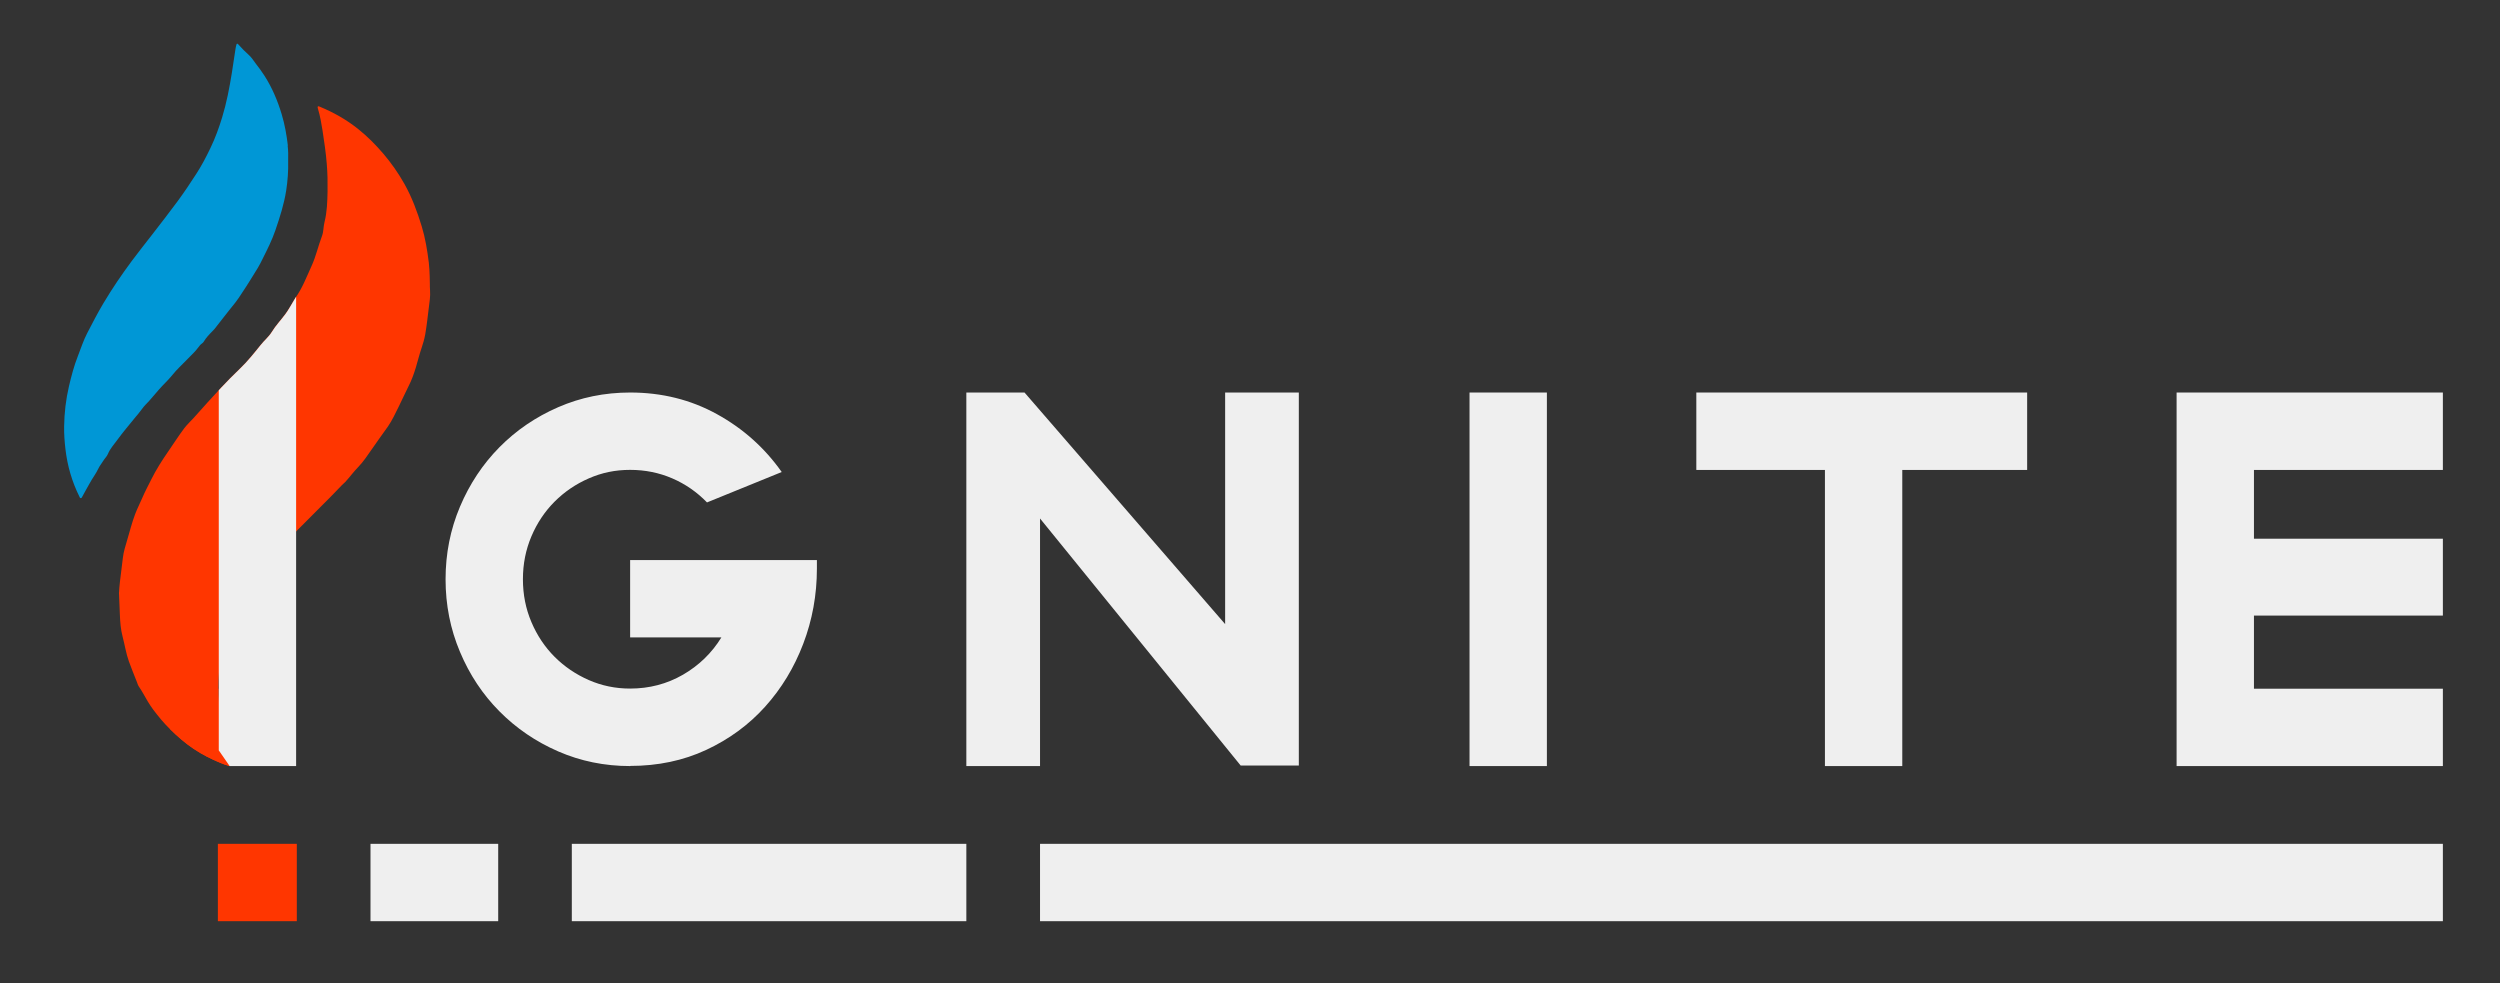
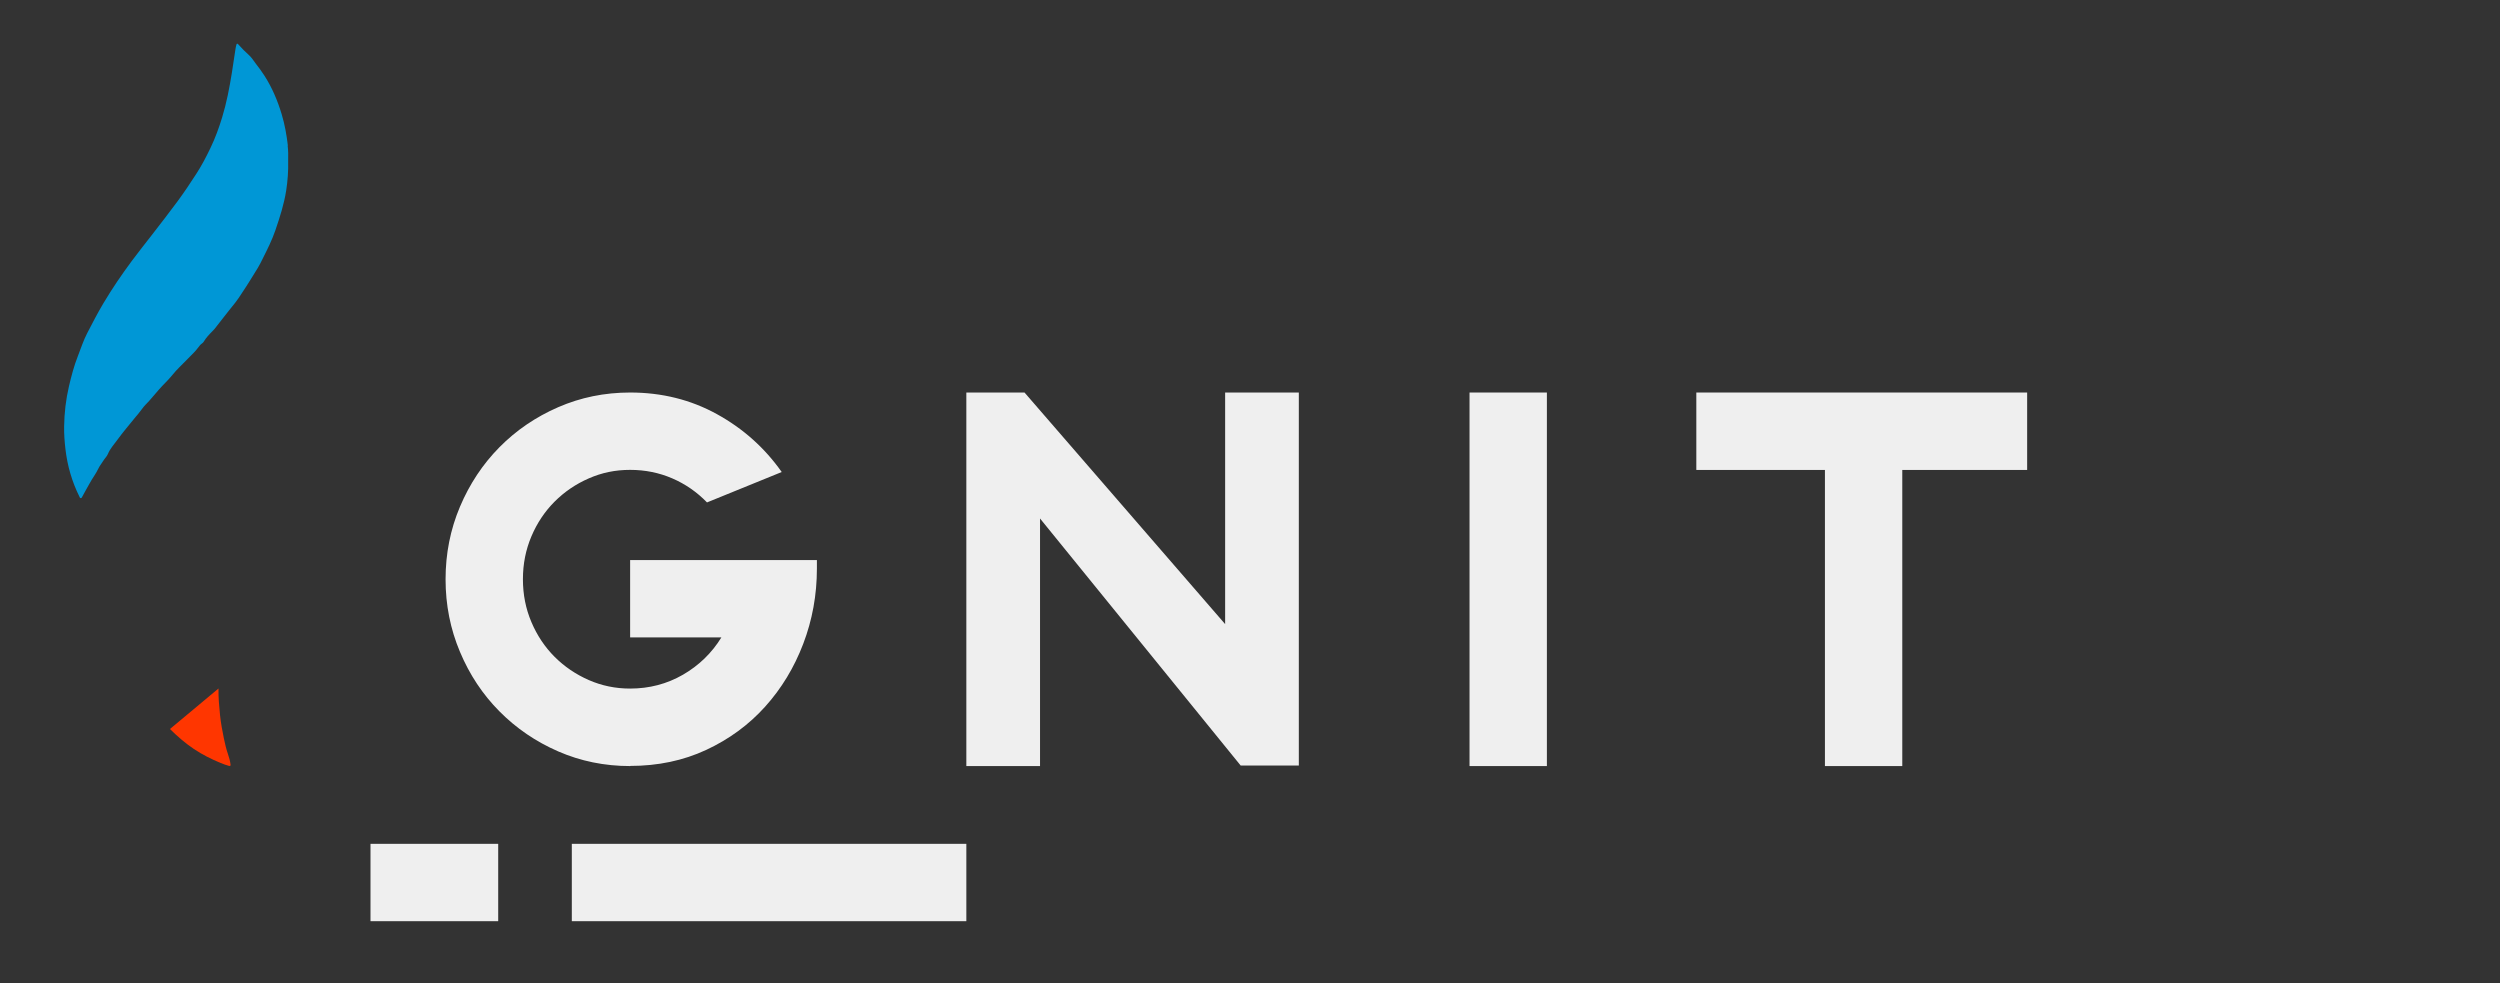
<svg xmlns="http://www.w3.org/2000/svg" id="Layer_1" viewBox="0 0 361 142">
  <rect x="0" y="0" width="361" height="142" fill="#333333" stroke="none" />
  <defs>
    <style>.cls-1{fill:#0097d6;}.cls-2{fill:#ff3600;}.cls-3{fill:#efefef;}</style>
  </defs>
  <g id="Ignite_Logo_-_White">
    <path class="cls-3" d="M91,110.62c-3.7,0-7.17-.71-10.4-2.12-3.24-1.41-6.06-3.34-8.48-5.78s-4.32-5.3-5.7-8.59c-1.39-3.29-2.08-6.78-2.08-10.48s.69-7.19,2.08-10.48c1.39-3.29,3.29-6.15,5.7-8.59,2.41-2.44,5.24-4.37,8.48-5.78,3.24-1.41,6.7-2.12,10.4-2.12,4.57,0,8.75,1.04,12.52,3.12,3.78,2.08,6.9,4.87,9.36,8.36l-10.79,4.39c-1.44-1.49-3.11-2.65-5.01-3.47s-3.93-1.23-6.09-1.23-4.1,.41-5.97,1.23c-1.88,.82-3.52,1.94-4.93,3.35-1.41,1.41-2.53,3.08-3.35,5.01s-1.23,3.99-1.23,6.2,.41,4.28,1.23,6.2c.82,1.93,1.94,3.6,3.35,5.01,1.41,1.41,3.06,2.53,4.93,3.35s3.86,1.23,5.97,1.23c2.77,0,5.32-.67,7.63-2,2.31-1.34,4.16-3.13,5.55-5.39h-13.18v-11.17h26.97v1.23c0,3.8-.66,7.42-1.97,10.86s-3.15,6.47-5.51,9.09-5.2,4.7-8.51,6.24c-3.31,1.54-6.97,2.31-10.98,2.31v.02Z" />
    <polygon class="cls-3" points="147.94 56.68 176.91 90.12 176.91 56.68 187.55 56.68 187.55 110.54 179.15 110.54 150.18 74.87 150.18 110.62 139.54 110.62 139.54 56.68 147.94 56.68" />
    <rect class="cls-3" x="212.2" y="56.68" width="11.17" height="53.94" />
    <polygon class="cls-3" points="292.72 56.68 292.72 67.86 274.69 67.86 274.69 110.62 263.52 110.62 263.52 67.86 244.95 67.86 244.95 56.68 292.72 56.68" />
-     <polygon class="cls-3" points="352.75 56.68 352.75 67.86 325.47 67.86 325.47 77.79 352.75 77.79 352.75 88.89 325.47 88.89 325.47 99.45 352.75 99.45 352.75 110.62 314.3 110.62 314.3 56.68 352.75 56.68" />
-     <path class="cls-2" d="M17.19,85.56c.04-.95,.18-2.03,.32-3.11,.08-.63,.16-1.25,.23-1.88,.1-.88,.37-1.73,.62-2.57,.37-1.25,.69-2.53,1.15-3.75,.3-.8,.7-1.56,1.03-2.34,.4-.93,.87-1.81,1.32-2.71,.69-1.38,1.51-2.68,2.39-3.95,.78-1.13,1.52-2.29,2.34-3.39,.43-.57,.96-1.04,1.43-1.57,1.28-1.44,2.57-2.88,3.89-4.29,.88-.94,1.79-1.86,2.72-2.75,1.11-1.06,2.06-2.26,3.02-3.45,.51-.64,1.17-1.17,1.6-1.88,.57-.93,1.33-1.71,1.97-2.59,.45-.61,.81-1.3,1.21-1.95,.07-.12,.13-.24,.21-.35,1.02-1.41,1.62-3.03,2.34-4.6,.65-1.41,.97-2.92,1.52-4.36,.24-.65,.19-1.34,.36-2,.37-1.46,.41-2.96,.44-4.45,.02-1.3,0-2.61-.11-3.92-.13-1.64-.37-3.26-.62-4.88-.16-1.02-.34-2.03-.63-3.02-.02-.07-.05-.15-.06-.23-.03-.18,0-.29,.23-.19,2.05,.84,3.95,1.91,5.68,3.31,1.31,1.05,2.48,2.24,3.56,3.5,1.15,1.35,2.16,2.79,3.04,4.35,1.1,1.96,1.86,4.02,2.51,6.15,.52,1.71,.8,3.46,1.02,5.22,.08,.66,.1,1.33,.13,2,.04,.68,0,1.36,.05,2.04,.06,.84-.07,1.66-.18,2.49-.16,1.27-.29,2.54-.51,3.81-.12,.68-.31,1.34-.53,1.99-.32,.93-.55,1.88-.83,2.82-.28,.92-.6,1.82-1.04,2.68-.49,.97-.93,1.96-1.41,2.93-.5,1-.96,2.02-1.59,2.93-.4,.58-.82,1.15-1.23,1.72-.37,.51-.72,1.03-1.08,1.54-.63,.9-1.22,1.81-1.99,2.6-.66,.68-1.22,1.45-1.86,2.15-.15,.16-.34,.29-.49,.46-1.02,1.09-2.08,2.13-3.13,3.19-.85,.85-1.7,1.7-2.55,2.56-.48,.48-.98,.95-1.4,1.47-.75,.93-1.7,1.67-2.4,2.64-.41,.57-.87,1.11-1.32,1.65-.7,.86-1.37,1.73-1.98,2.65-.56,.85-1.14,1.69-1.64,2.59-.6,1.08-1.2,2.15-1.65,3.3-.55,1.42-1.07,2.83-1.35,4.35-.3,1.64-.38,3.29-.4,4.95-.02,1.29,.09,2.55,.22,3.82,.12,1.13,.32,2.25,.55,3.35,.16,.76,.33,1.53,.59,2.28,.17,.49,.31,.99,.38,1.51,.03,.22-.06,.26-.24,.21-.4-.11-.79-.25-1.18-.41-1.35-.56-2.66-1.21-3.88-2.03-1.25-.84-2.38-1.82-3.45-2.88-.89-.87-1.68-1.83-2.42-2.82-.54-.73-1-1.52-1.44-2.32-.19-.35-.41-.68-.63-1.01-.13-.19-.18-.41-.26-.61-.4-1-.8-2-1.17-3.01-.41-1.15-.59-2.37-.9-3.55-.28-1.05-.36-2.12-.4-3.2-.04-1.02-.08-2.03-.13-3.18h0Z" />
    <path class="cls-1" d="M41.57,21.04c-.18-1.54-.45-3.07-.9-4.56-.59-1.96-1.38-3.83-2.49-5.56-.38-.59-.79-1.15-1.22-1.7-.33-.43-.61-.9-1.02-1.27-.54-.49-1.06-1-1.54-1.55-.15-.17-.22-.09-.26,.05-.06,.21-.11,.43-.14,.65-.18,1.14-.34,2.28-.52,3.42-.35,2.17-.76,4.32-1.4,6.42-.46,1.51-1,3-1.69,4.43-.62,1.29-1.28,2.56-2.07,3.77-.86,1.34-1.75,2.66-2.69,3.94-1.21,1.64-2.46,3.24-3.71,4.86-.96,1.25-1.95,2.47-2.88,3.73-1.46,1.97-2.84,3.99-4.1,6.11-.84,1.41-1.59,2.86-2.34,4.31-.56,1.07-.92,2.22-1.36,3.34-.56,1.42-.94,2.89-1.29,4.38-.44,1.89-.66,3.81-.69,5.74-.02,1.1,.06,2.21,.19,3.31,.28,2.41,.94,4.69,2.02,6.86,.04,.08,.06,.2,.18,.21,.13,0,.18-.1,.22-.2,.34-.67,.74-1.3,1.09-1.96,.39-.73,.91-1.38,1.26-2.14,.18-.39,.48-.72,.7-1.1,.2-.34,.5-.59,.66-.97,.32-.79,.91-1.41,1.4-2.09,.77-1.07,1.64-2.06,2.46-3.09,.36-.44,.75-.87,1.07-1.33,.3-.43,.67-.77,1.02-1.15,.65-.71,1.23-1.47,1.89-2.16,.52-.54,1.05-1.07,1.53-1.66,.59-.73,1.28-1.36,1.94-2.04,.37-.38,.74-.76,1.12-1.14,.33-.32,.58-.71,.88-1.06,.16-.19,.41-.29,.52-.49,.34-.57,.79-1.05,1.25-1.51,.11-.11,.22-.22,.32-.34,.7-.86,1.35-1.76,2.05-2.62,.66-.79,1.3-1.6,1.85-2.48,.44-.69,.91-1.35,1.32-2.05,.34-.57,.7-1.13,1.05-1.7,.27-.44,.48-.9,.71-1.35,.66-1.32,1.32-2.63,1.8-4.03,.64-1.87,1.25-3.76,1.56-5.72,.22-1.42,.33-2.85,.29-4.33,.02-.71,.02-1.46-.07-2.2l.03,.02Z" />
    <g>
-       <rect class="cls-2" x="31.46" y="121.85" width="11.4" height="11.17" />
-       <rect class="cls-3" x="150.18" y="121.85" width="202.57" height="11.17" />
      <rect class="cls-3" x="53.5" y="121.85" width="18.44" height="11.17" />
      <rect class="cls-3" x="82.57" y="121.85" width="56.97" height="11.17" />
    </g>
    <path class="cls-2" d="M31.55,99.42c-.02,1.29,.09,2.55,.22,3.82,.12,1.13,.32,2.25,.55,3.35,.16,.76,.33,1.53,.59,2.28,.17,.49,.31,.99,.38,1.51,.03,.22-.06,.26-.24,.21-.4-.11-.79-.25-1.18-.41-1.35-.56-2.66-1.21-3.88-2.03-1.25-.84-2.38-1.82-3.45-2.88" />
-     <path class="cls-3" d="M42.65,43.03c-.08,.11-.14,.23-.21,.35-.4,.65-.76,1.34-1.21,1.95-.64,.87-1.4,1.66-1.97,2.59-.43,.71-1.09,1.23-1.6,1.88-.96,1.19-1.91,2.39-3.02,3.45-.93,.89-1.84,1.81-2.72,2.75-.11,.12-.22,.24-.33,.36v51.99l1.57,2.27h9.6V42.87l-.05,.06s-.04,.07-.07,.11h.01Z" />
  </g>
</svg>